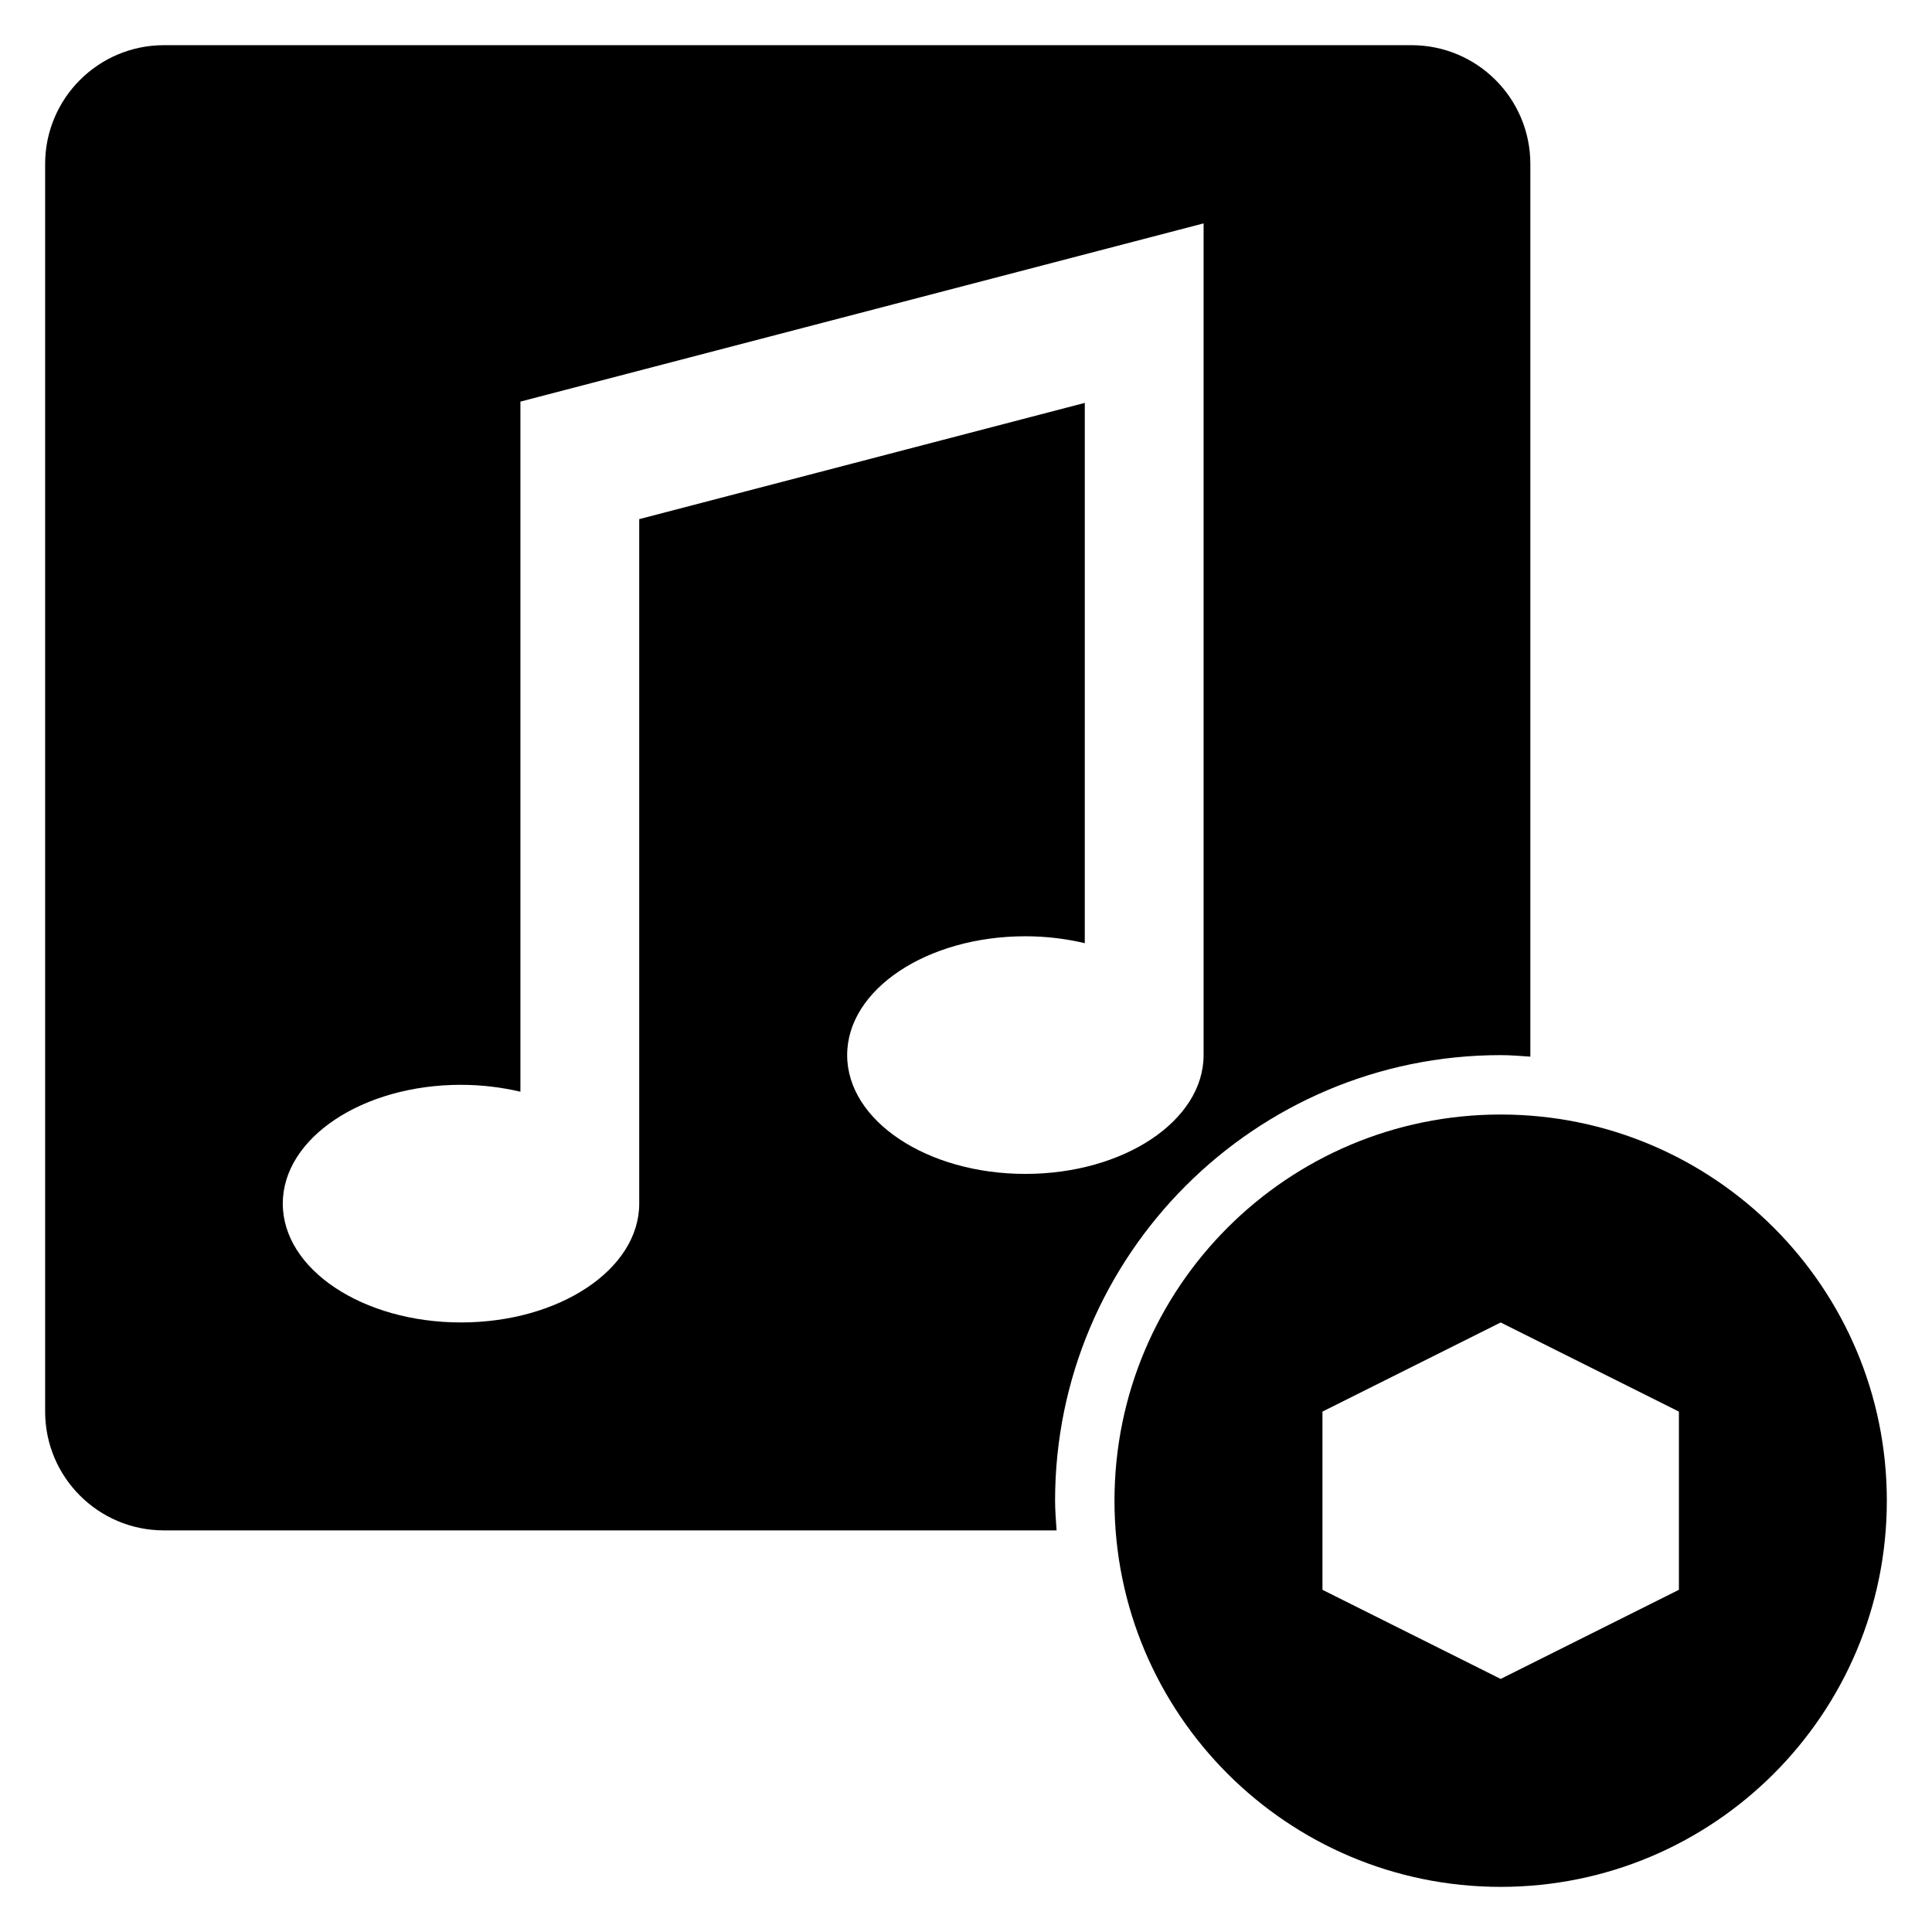
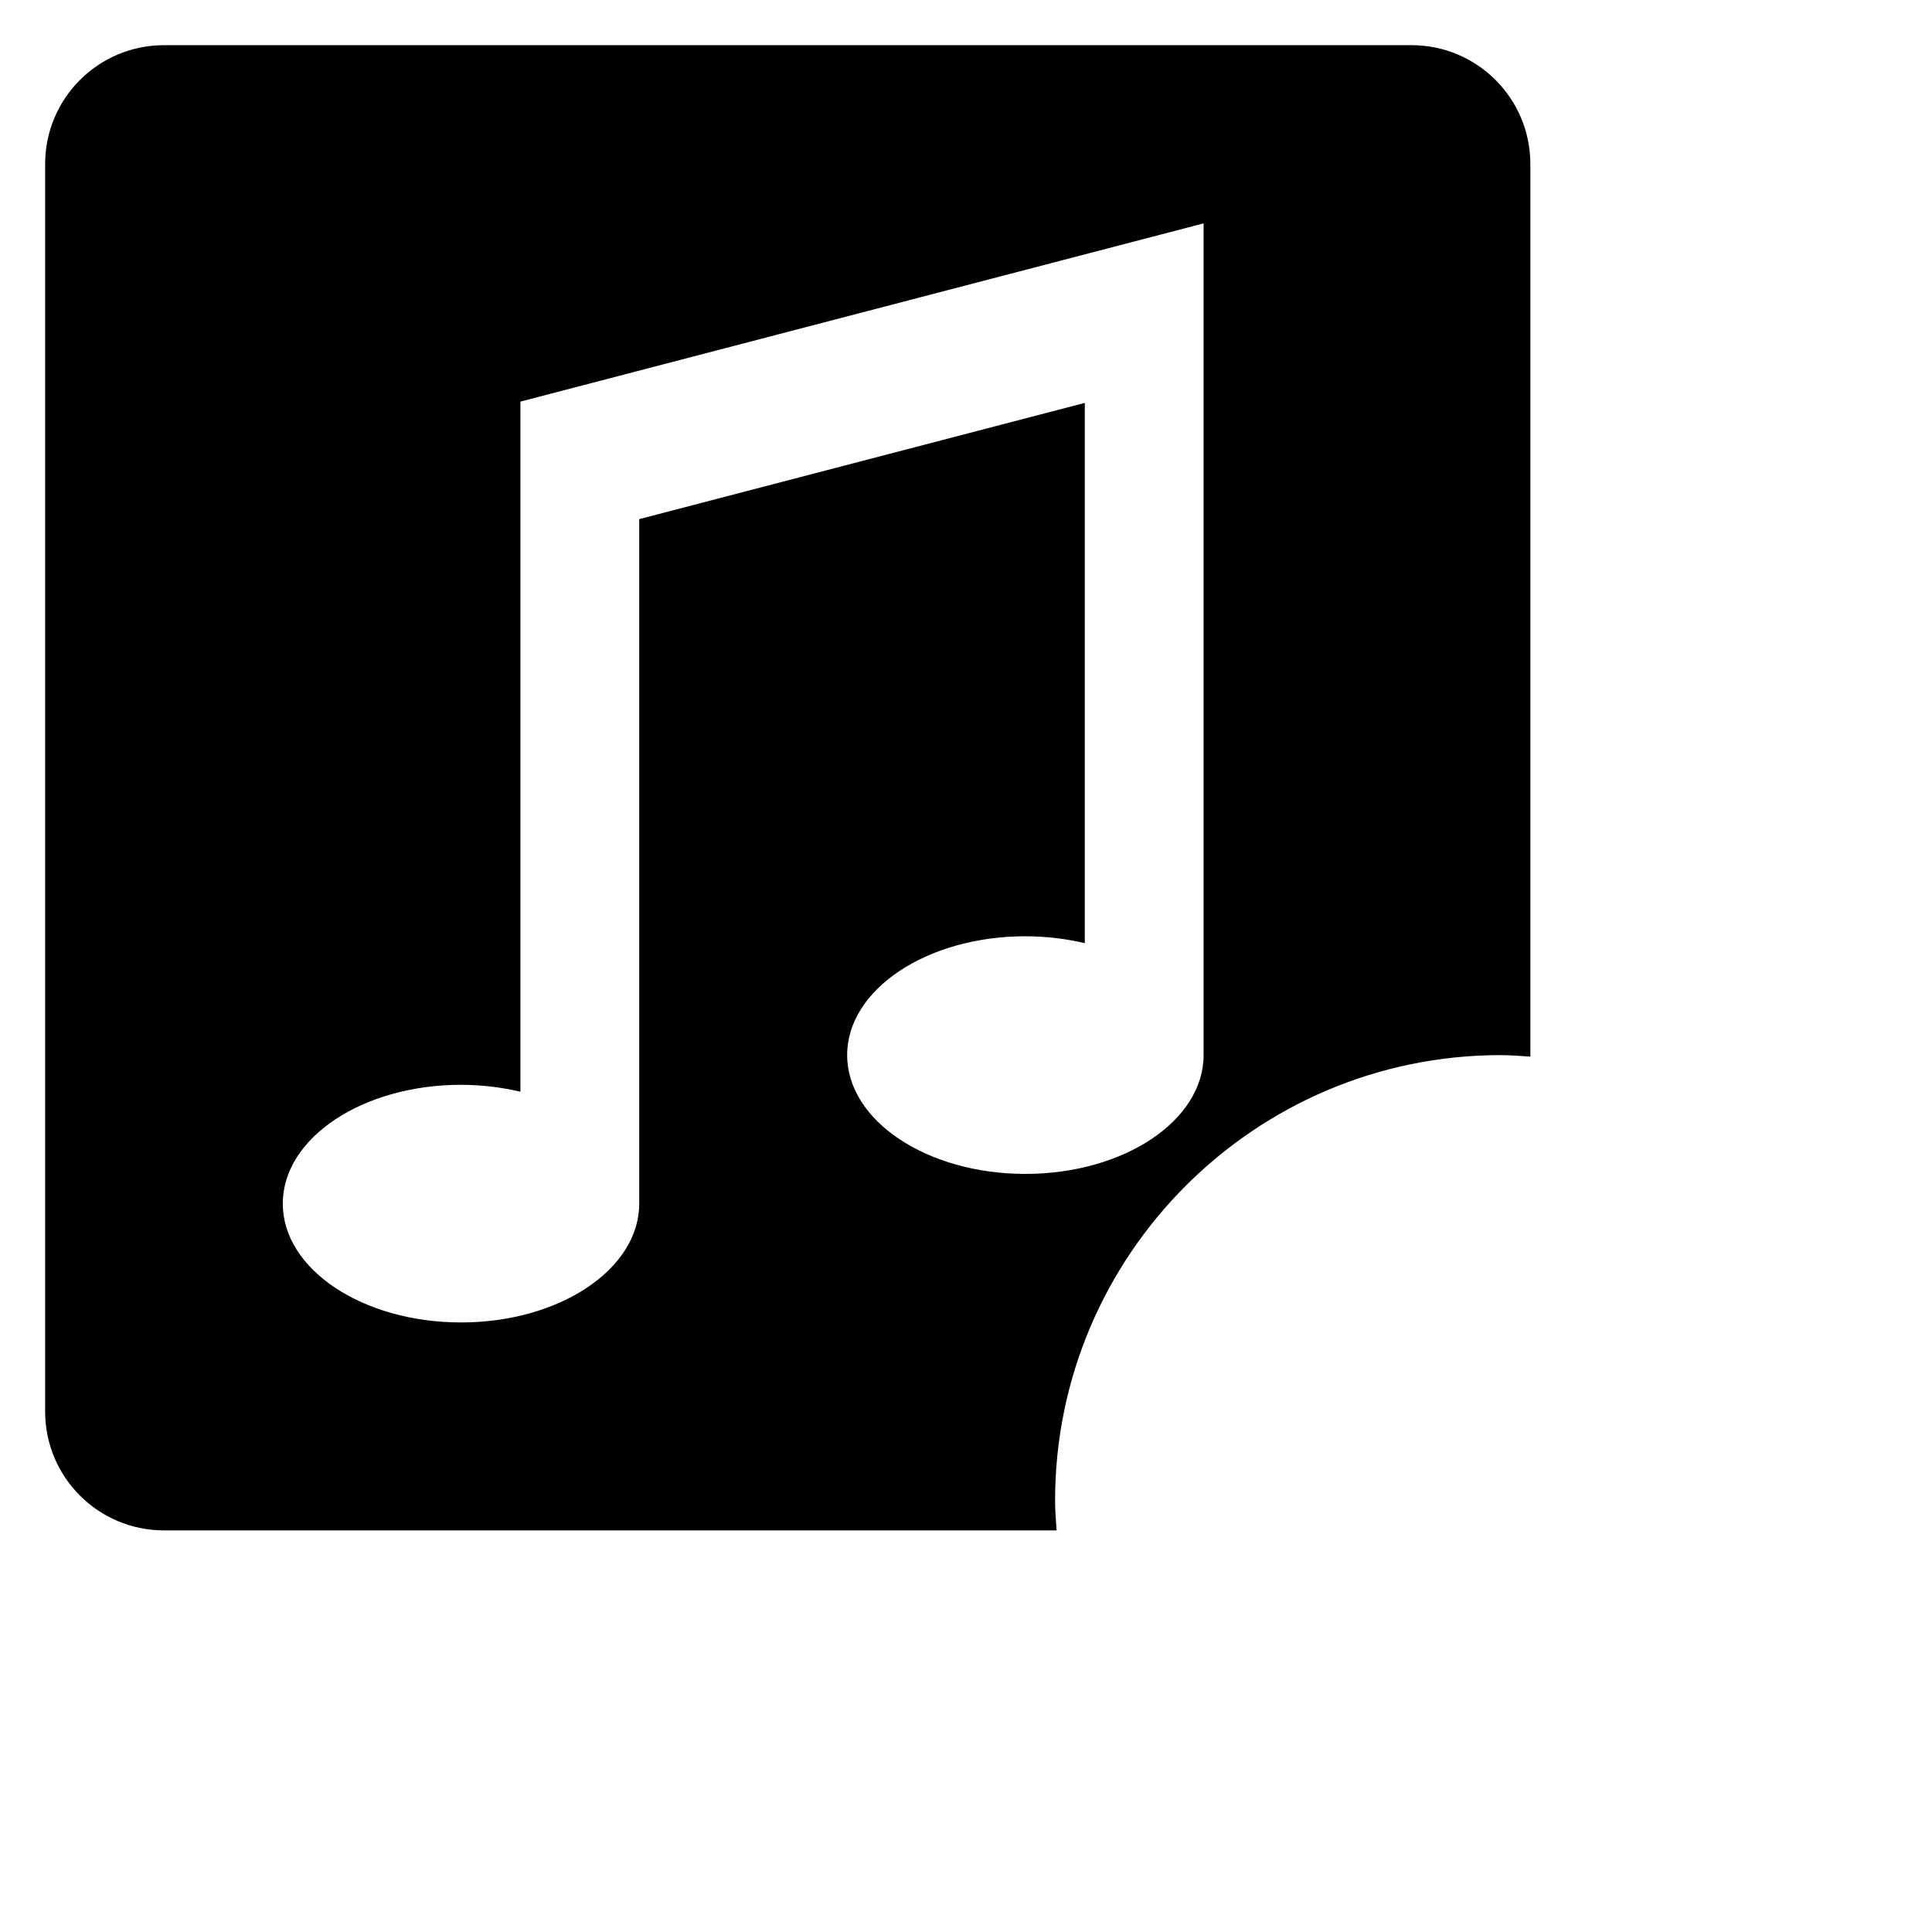
<svg xmlns="http://www.w3.org/2000/svg" fill="#000000" width="800px" height="800px" version="1.1" viewBox="144 144 512 512">
  <g>
    <path d="m187.45 549.57h236.56c-0.172-2.613-0.402-5.211-0.402-7.871 0-65.109 52.973-118.08 118.08-118.08 2.66 0 5.258 0.227 7.871 0.402v-236.56c0-17.391-14.098-31.488-31.488-31.488h-330.62c-17.387 0-31.488 14.102-31.488 31.488v330.62c0 17.391 14.102 31.488 31.488 31.488zm78.723-118.08c5.527 0 10.816 0.668 15.742 1.828v-182.89l181.05-47.23v220.41c0 17.391-21.145 31.488-47.23 31.488-26.086 0-47.23-14.098-47.23-31.488s21.145-31.488 47.23-31.488c5.527 0 10.816 0.668 15.742 1.828l0.004-143.18-118.08 30.805v181.4c0 17.391-21.145 31.488-47.23 31.488-26.086 0-47.23-14.098-47.23-31.488-0.004-17.391 21.141-31.488 47.23-31.488z" />
-     <path d="m644.03 541.7c0-56.52-45.816-102.34-102.34-102.34-56.52 0-102.34 45.816-102.34 102.34 0 56.52 45.816 102.34 102.34 102.34 56.52 0 102.34-45.816 102.34-102.34zm-55.105 23.617-47.23 23.617-47.23-23.617v-47.23l47.23-23.617 47.23 23.617z" />
  </g>
</svg>